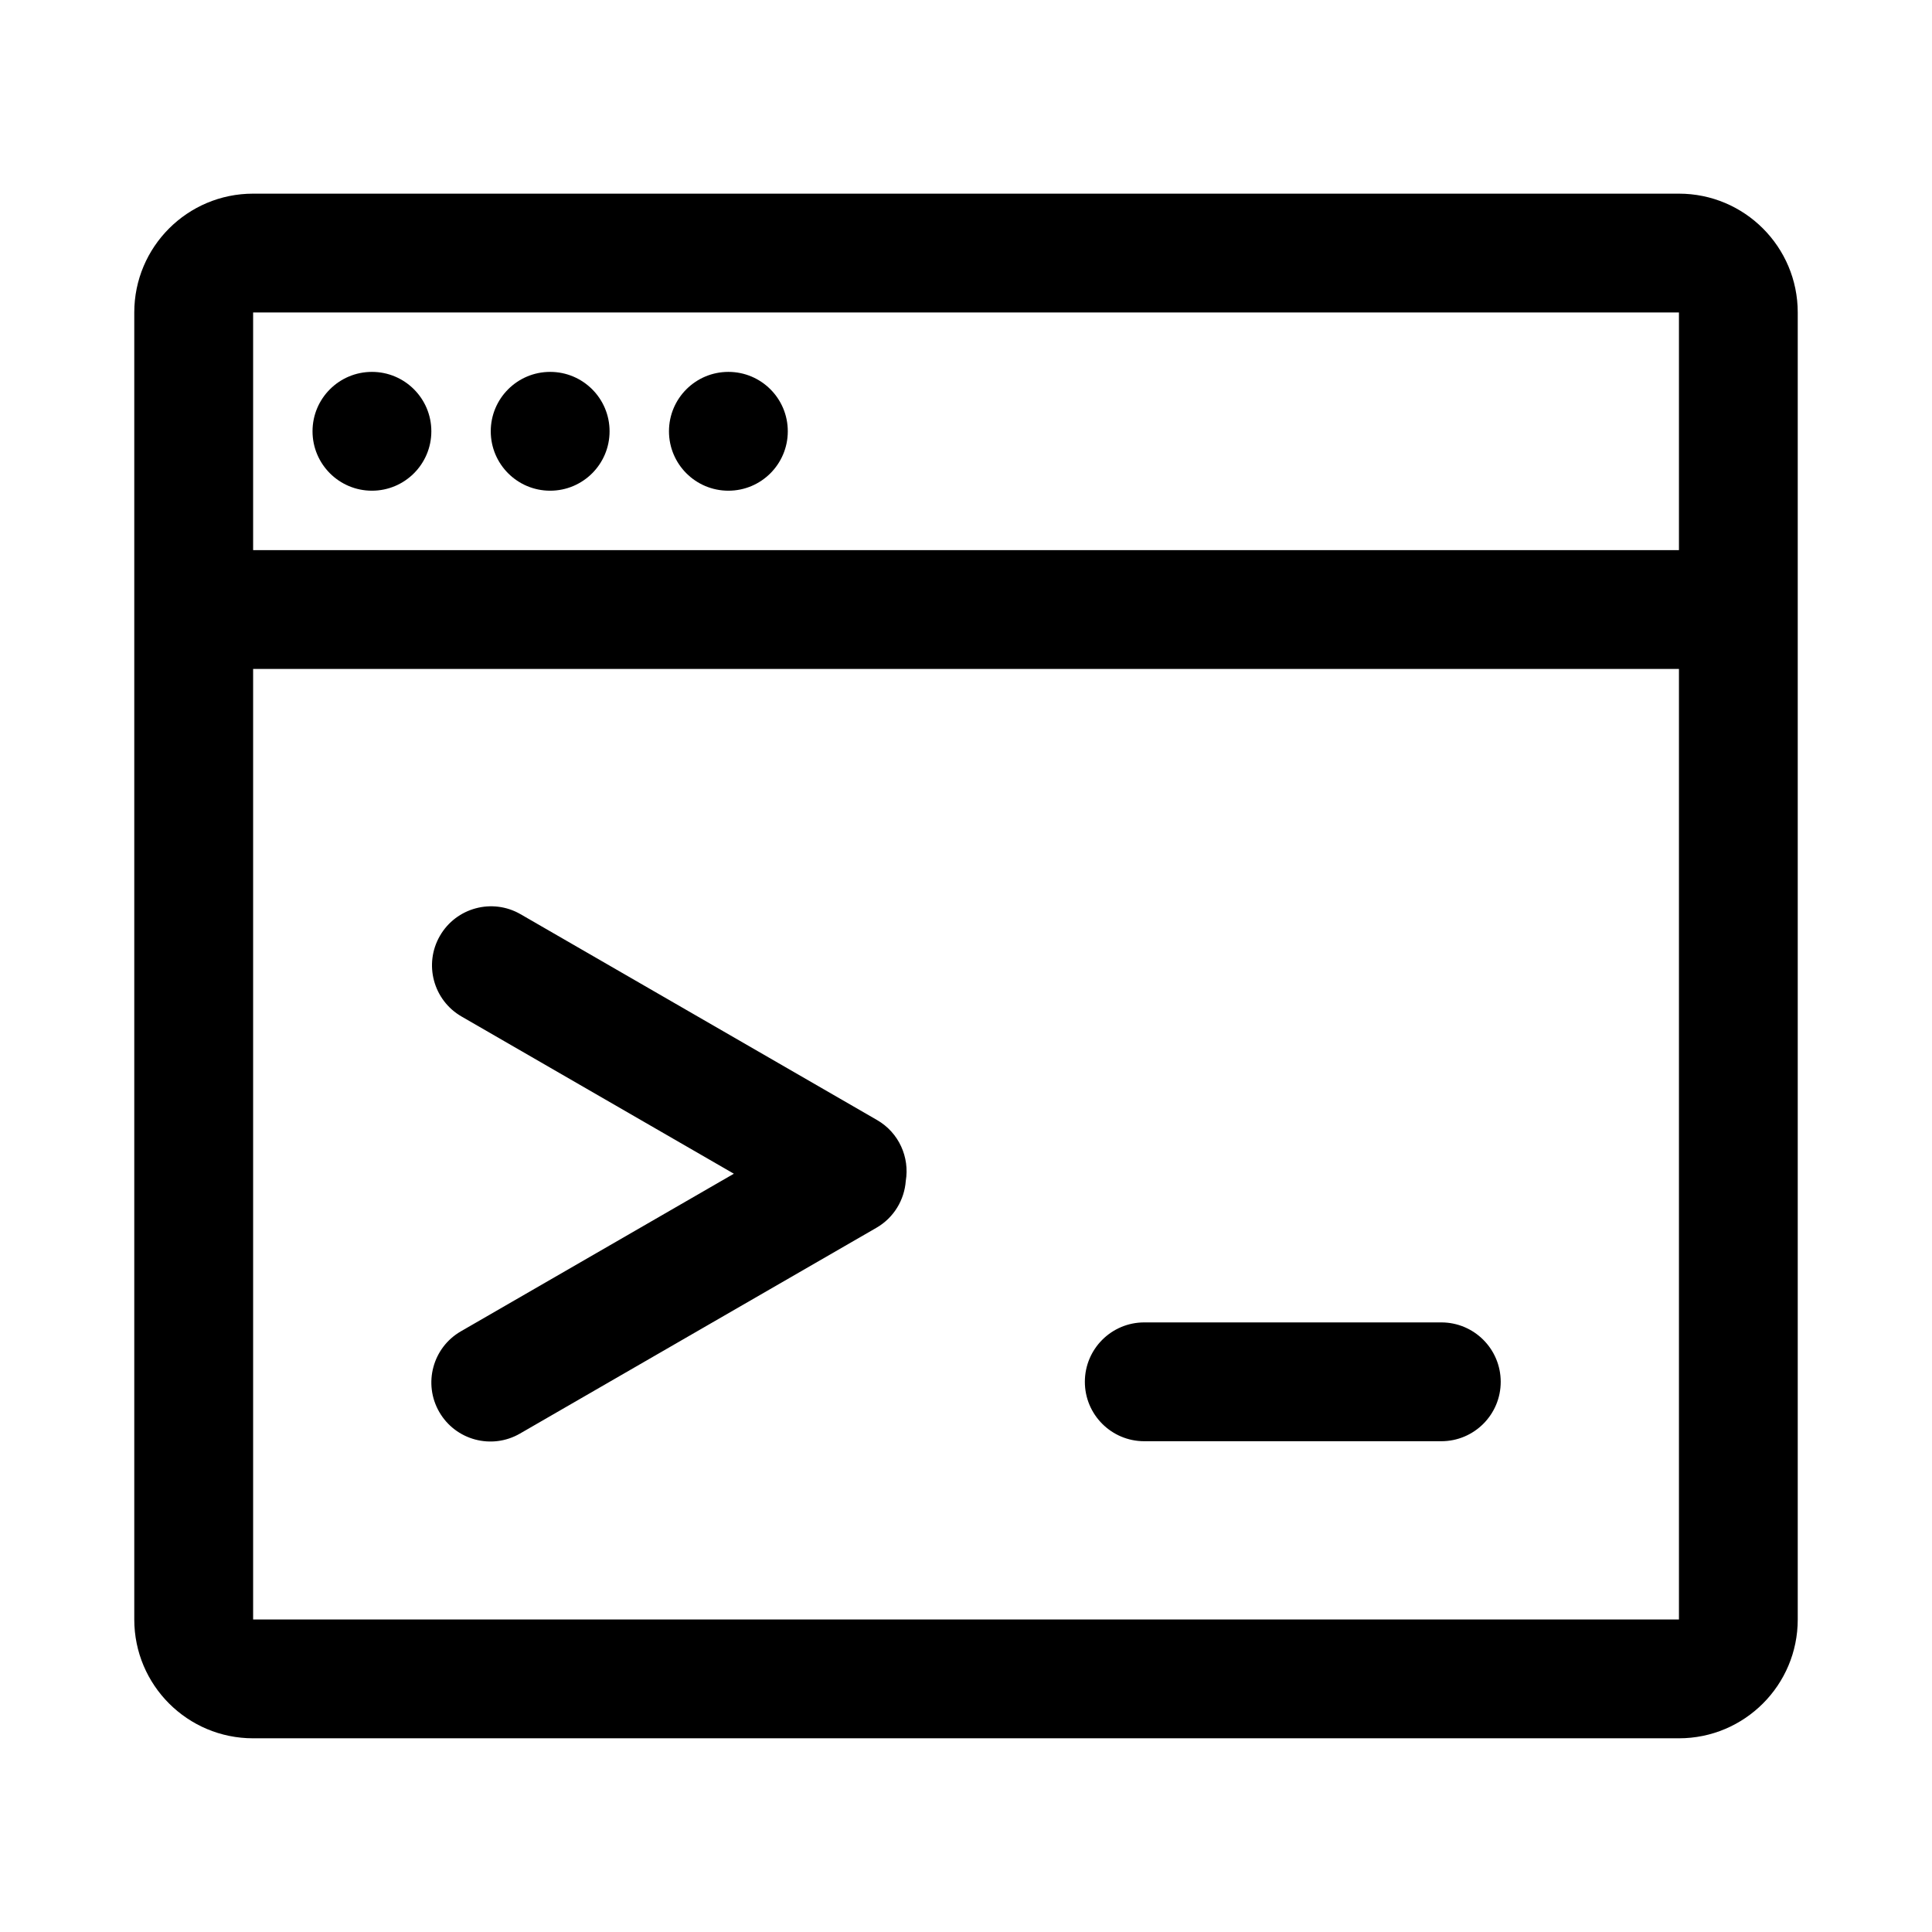
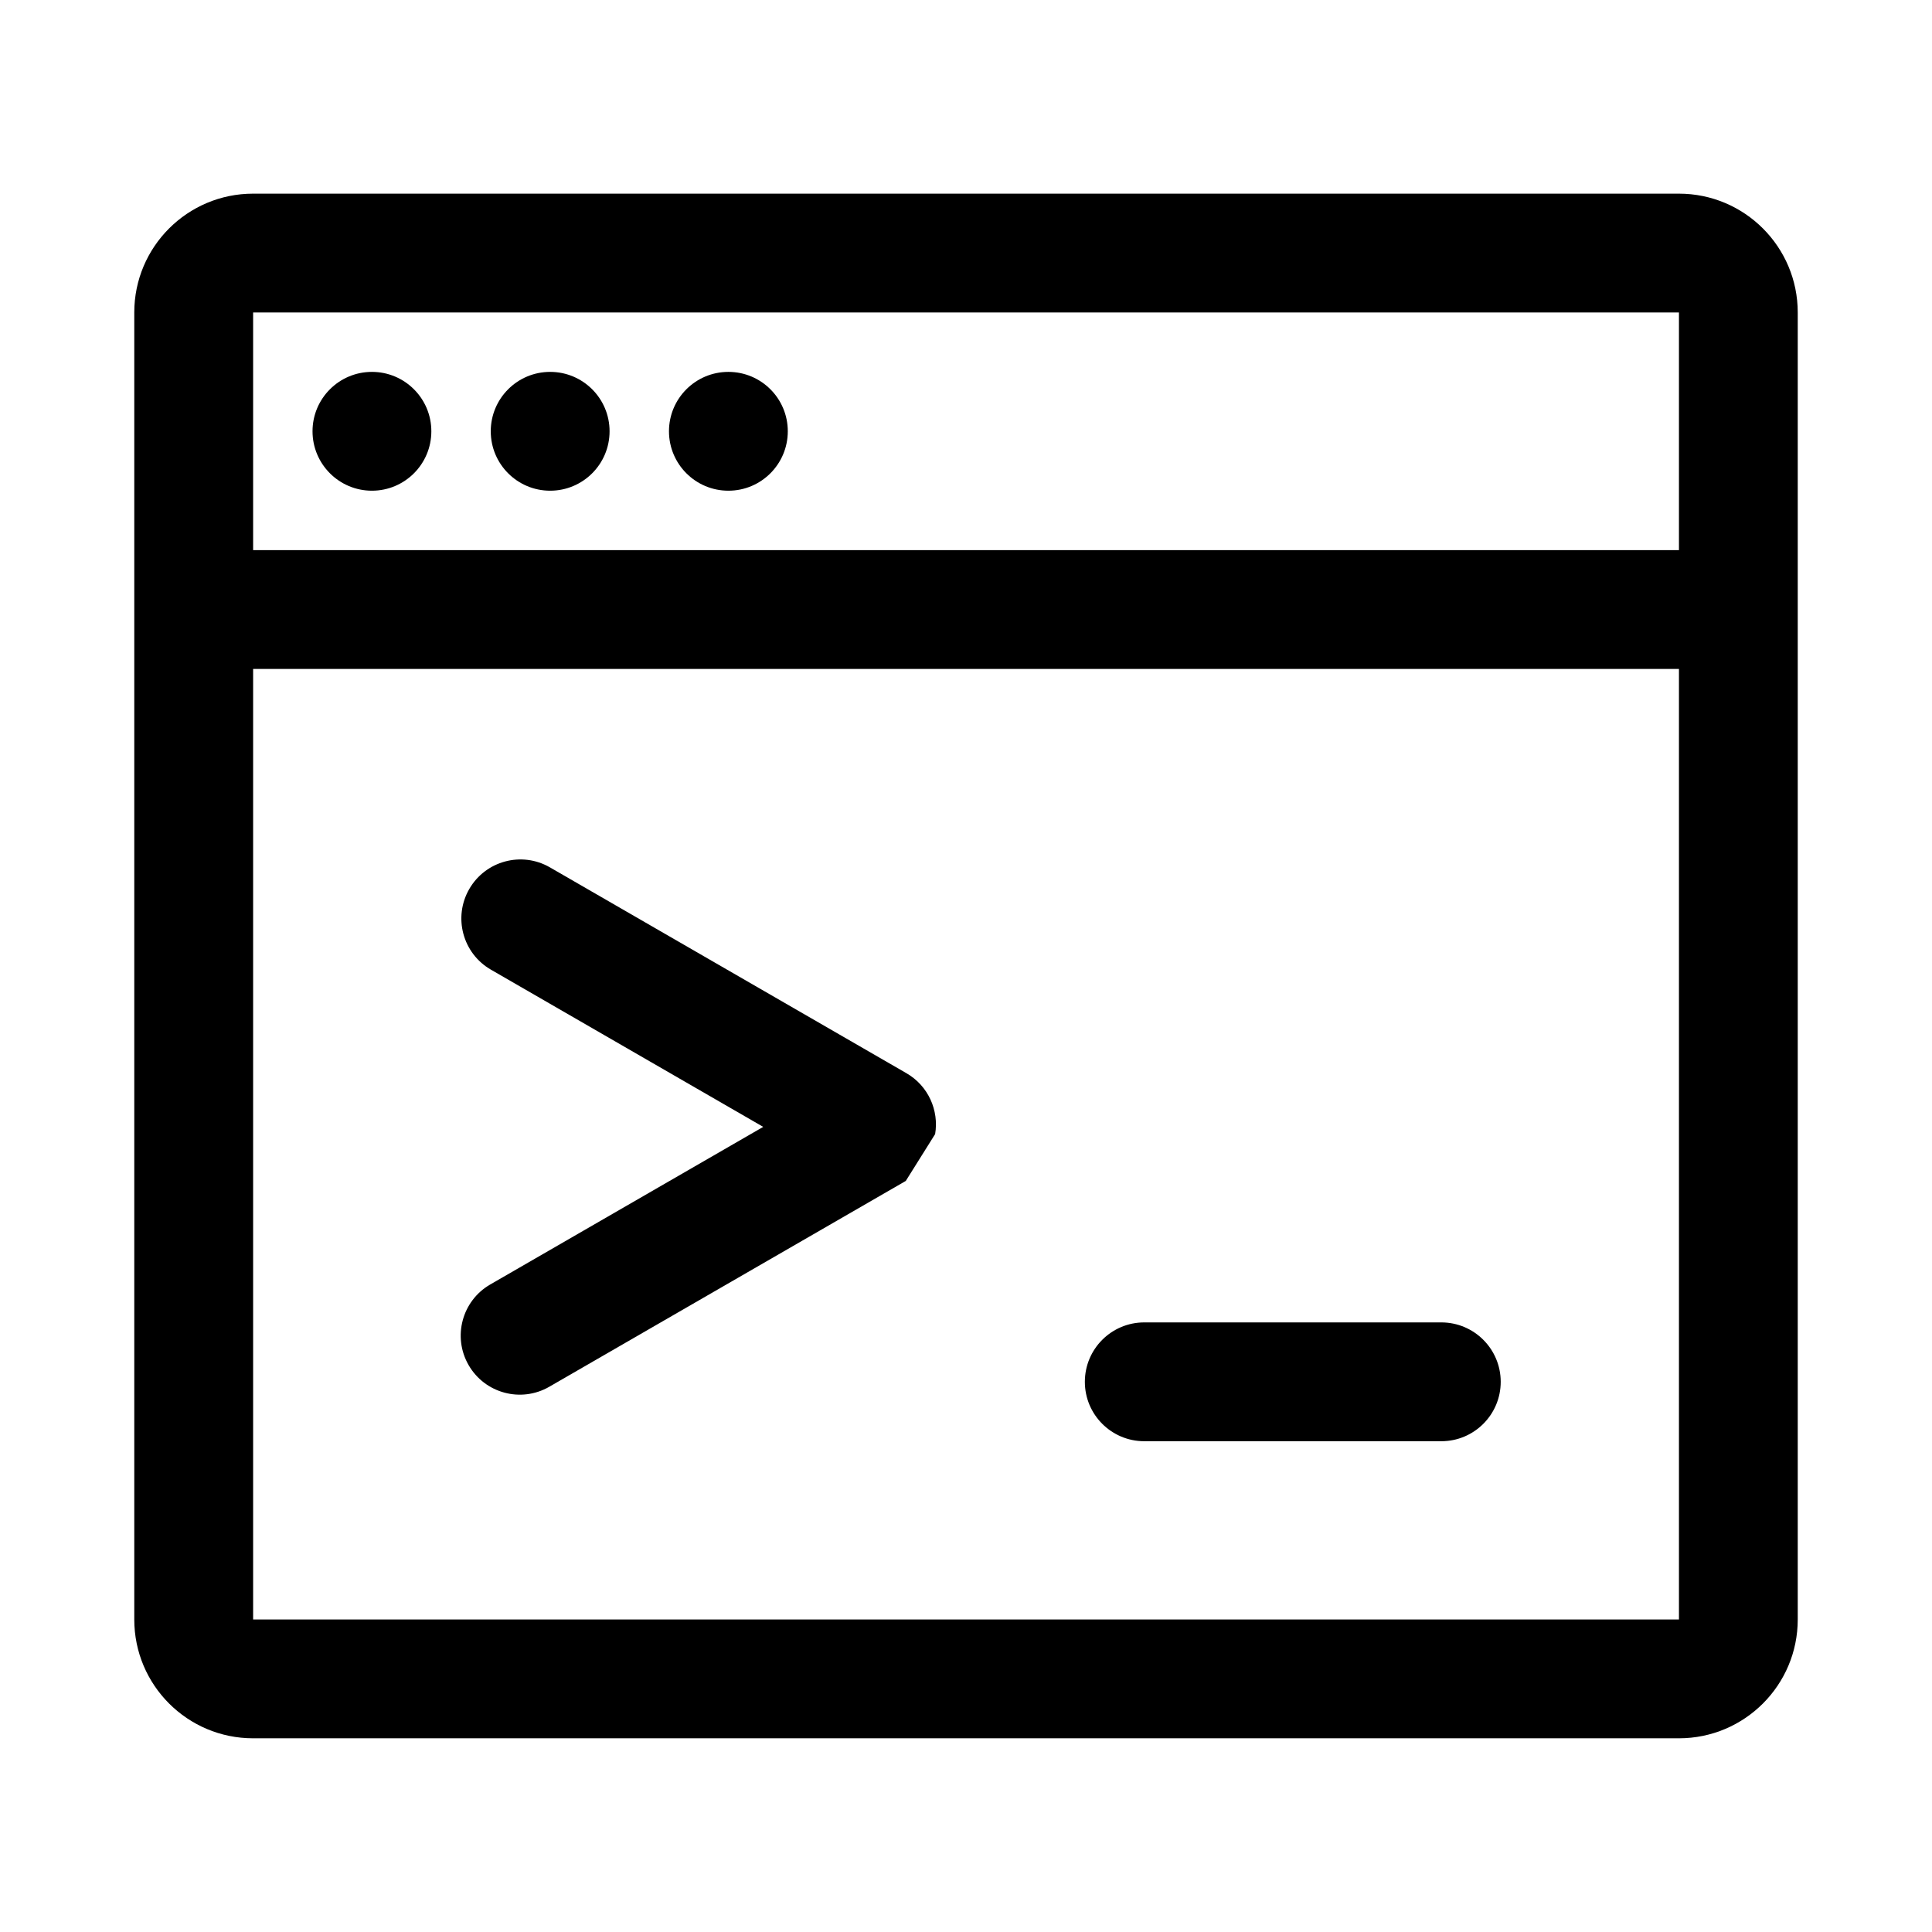
<svg xmlns="http://www.w3.org/2000/svg" fill="#000000" width="800px" height="800px" version="1.1" viewBox="144 144 512 512">
-   <path d="m384.04 456.96c-0.367 4.992-3.121 9.723-7.781 12.414l-94.473 54.543c-7.484 4.32-17.055 1.758-21.375-5.727-4.32-7.484-1.758-17.055 5.727-21.375l72.34-41.766-72.168-41.668c-7.484-4.32-10.051-13.891-5.727-21.375 4.32-7.484 13.891-10.051 21.375-5.727l94.469 54.543c5.816 3.356 8.66 9.883 7.613 16.137zm236.38-151.43v267.65c0 17.391-14.098 31.488-31.488 31.488h-377.86c-17.391 0-31.488-14.098-31.488-31.488v-346.37c0-17.391 14.098-31.488 31.488-31.488h377.86c17.391 0 31.488 14.098 31.488 31.488zm-409.34 15.742v251.91h377.86v-251.91zm0-31.488h377.86v-62.977h-377.86zm31.488-15.742c-8.695 0-15.746-7.051-15.746-15.746 0-8.695 7.051-15.742 15.746-15.742 8.695 0 15.742 7.047 15.742 15.742 0 8.695-7.047 15.746-15.742 15.746zm47.23 0c-8.695 0-15.742-7.051-15.742-15.746 0-8.695 7.047-15.742 15.742-15.742 8.695 0 15.746 7.047 15.746 15.742 0 8.695-7.051 15.746-15.746 15.746zm47.234 0c-8.695 0-15.746-7.051-15.746-15.746 0-8.695 7.051-15.742 15.746-15.742 8.695 0 15.742 7.047 15.742 15.742 0 8.695-7.047 15.746-15.742 15.746zm110.21 220.41h78.719c8.695 0 15.746 7.051 15.746 15.746 0 8.695-7.051 15.742-15.746 15.742h-78.719c-8.695 0-15.742-7.047-15.742-15.742 0-8.695 7.047-15.746 15.742-15.746z" />
+   <path d="m384.04 456.96l-94.473 54.543c-7.484 4.32-17.055 1.758-21.375-5.727-4.32-7.484-1.758-17.055 5.727-21.375l72.34-41.766-72.168-41.668c-7.484-4.32-10.051-13.891-5.727-21.375 4.32-7.484 13.891-10.051 21.375-5.727l94.469 54.543c5.816 3.356 8.66 9.883 7.613 16.137zm236.38-151.43v267.65c0 17.391-14.098 31.488-31.488 31.488h-377.86c-17.391 0-31.488-14.098-31.488-31.488v-346.37c0-17.391 14.098-31.488 31.488-31.488h377.86c17.391 0 31.488 14.098 31.488 31.488zm-409.34 15.742v251.91h377.86v-251.91zm0-31.488h377.86v-62.977h-377.86zm31.488-15.742c-8.695 0-15.746-7.051-15.746-15.746 0-8.695 7.051-15.742 15.746-15.742 8.695 0 15.742 7.047 15.742 15.742 0 8.695-7.047 15.746-15.742 15.746zm47.23 0c-8.695 0-15.742-7.051-15.742-15.746 0-8.695 7.047-15.742 15.742-15.742 8.695 0 15.746 7.047 15.746 15.742 0 8.695-7.051 15.746-15.746 15.746zm47.234 0c-8.695 0-15.746-7.051-15.746-15.746 0-8.695 7.051-15.742 15.746-15.742 8.695 0 15.742 7.047 15.742 15.742 0 8.695-7.047 15.746-15.742 15.746zm110.21 220.41h78.719c8.695 0 15.746 7.051 15.746 15.746 0 8.695-7.051 15.742-15.746 15.742h-78.719c-8.695 0-15.742-7.047-15.742-15.742 0-8.695 7.047-15.746 15.742-15.746z" />
</svg>